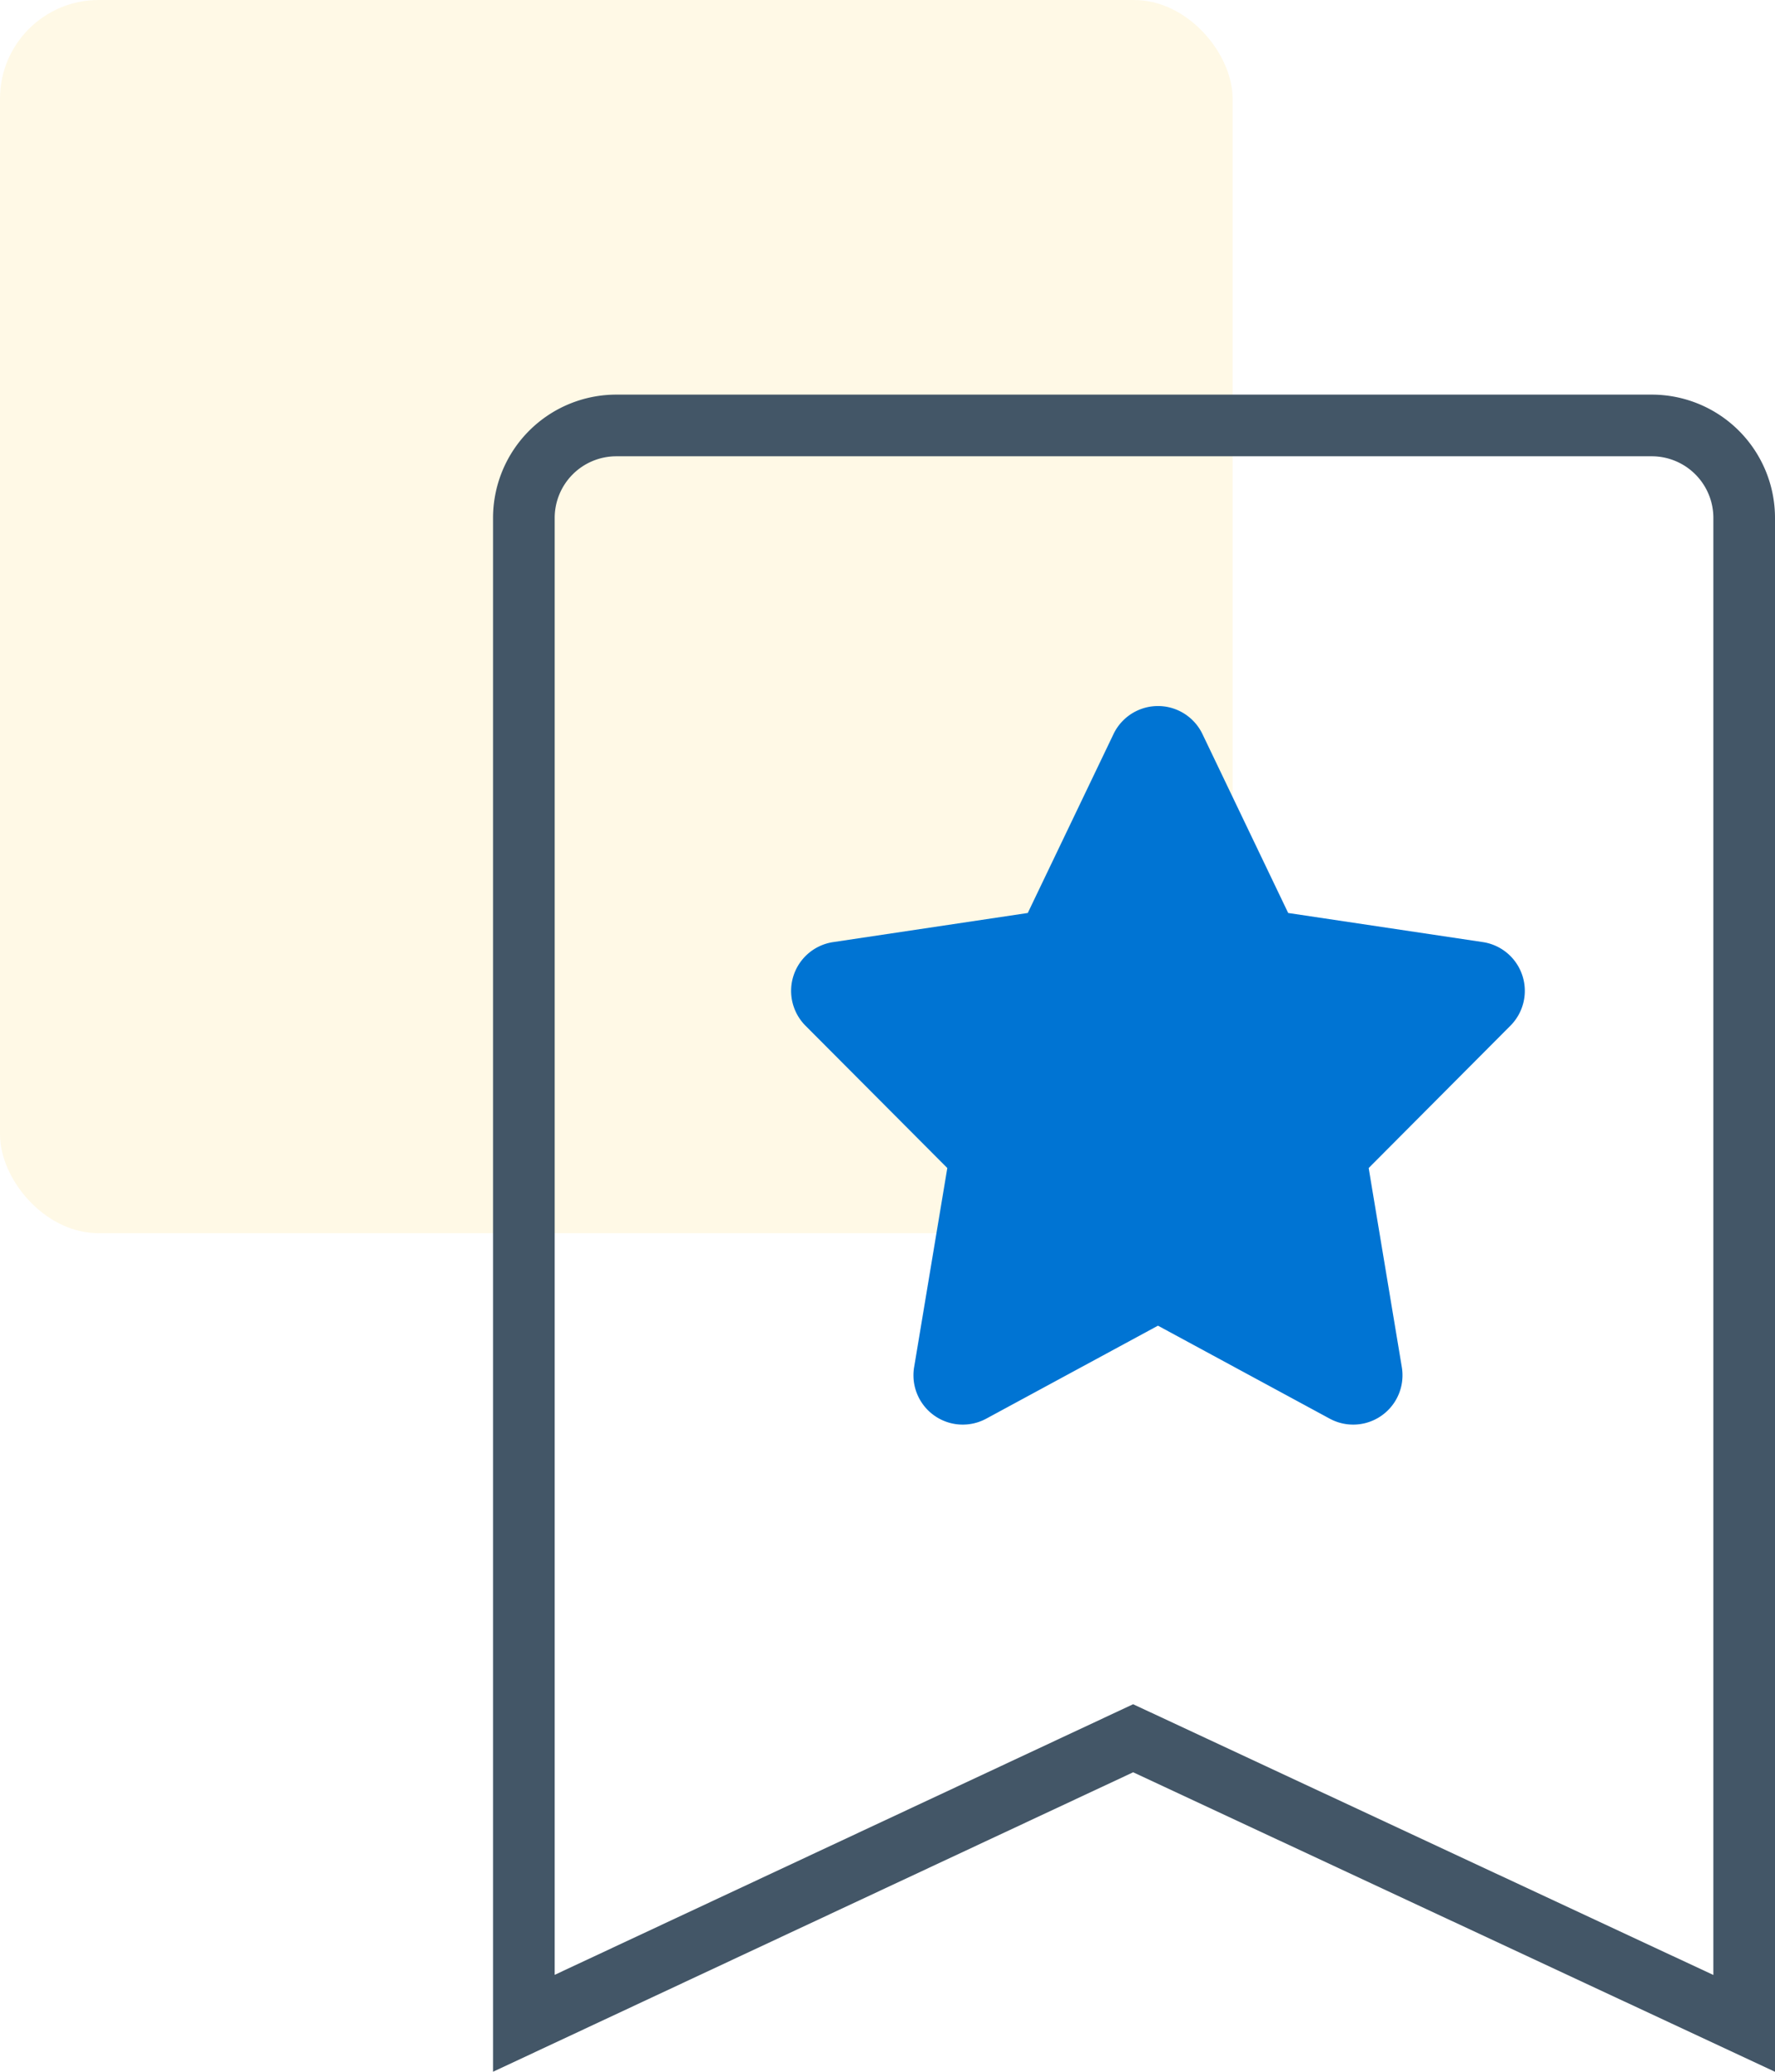
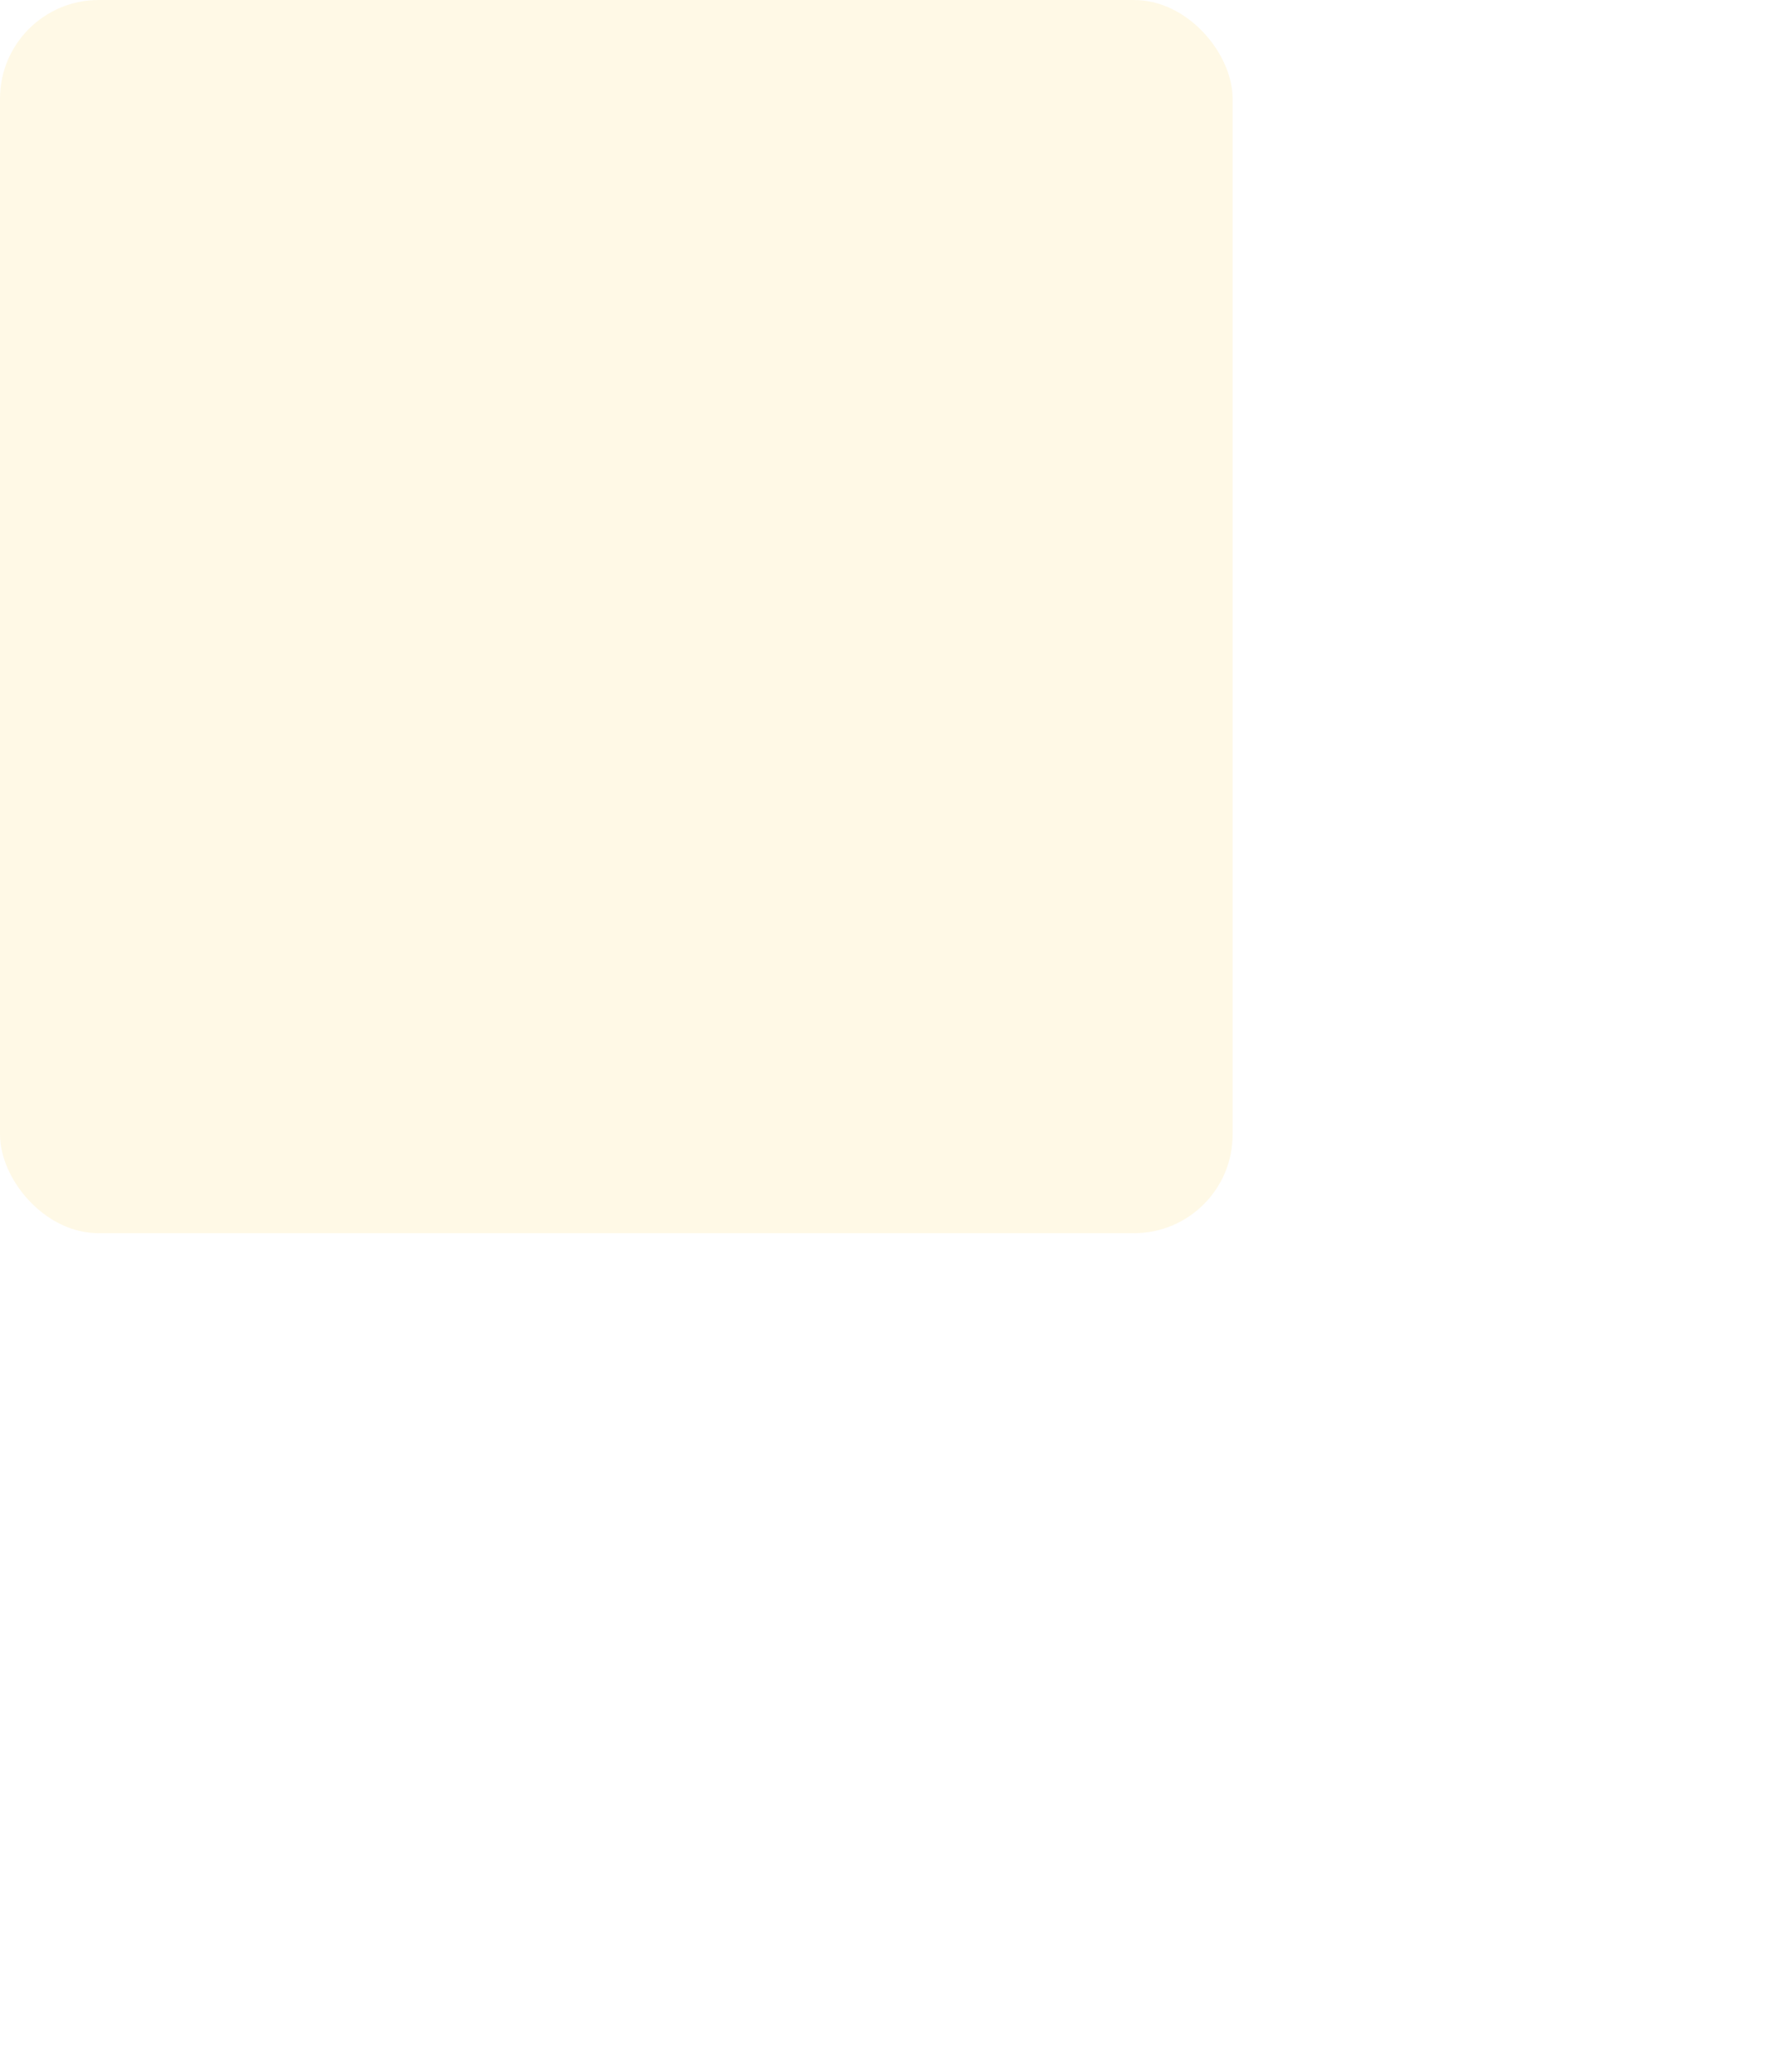
<svg xmlns="http://www.w3.org/2000/svg" width="72" height="84" viewBox="0 0 72 84">
  <g fill="none" fill-rule="evenodd">
    <rect width="50" height="50" fill="#FFC608" fill-opacity=".1" fill-rule="nonzero" rx="4" />
-     <path stroke="#435667" stroke-width="2.5" d="M21.25 82.035l24.714-11.557 24.786 11.56V21A3.75 3.75 0 0 0 67 17.25H25A3.75 3.75 0 0 0 21.25 21v61.035z" />
-     <path fill="#0074D3" d="M46.971 53.75l-6.966 3.77a2 2 0 0 1-2.925-2.087l1.346-8.075-5.752-5.77a2 2 0 0 1 1.12-3.39l7.896-1.181 3.478-7.255a2 2 0 0 1 3.607 0l3.478 7.255 7.895 1.18a2 2 0 0 1 1.12 3.39l-5.75 5.771 1.345 8.075a2 2 0 0 1-2.925 2.087l-6.967-3.77z" />
  </g>
</svg>